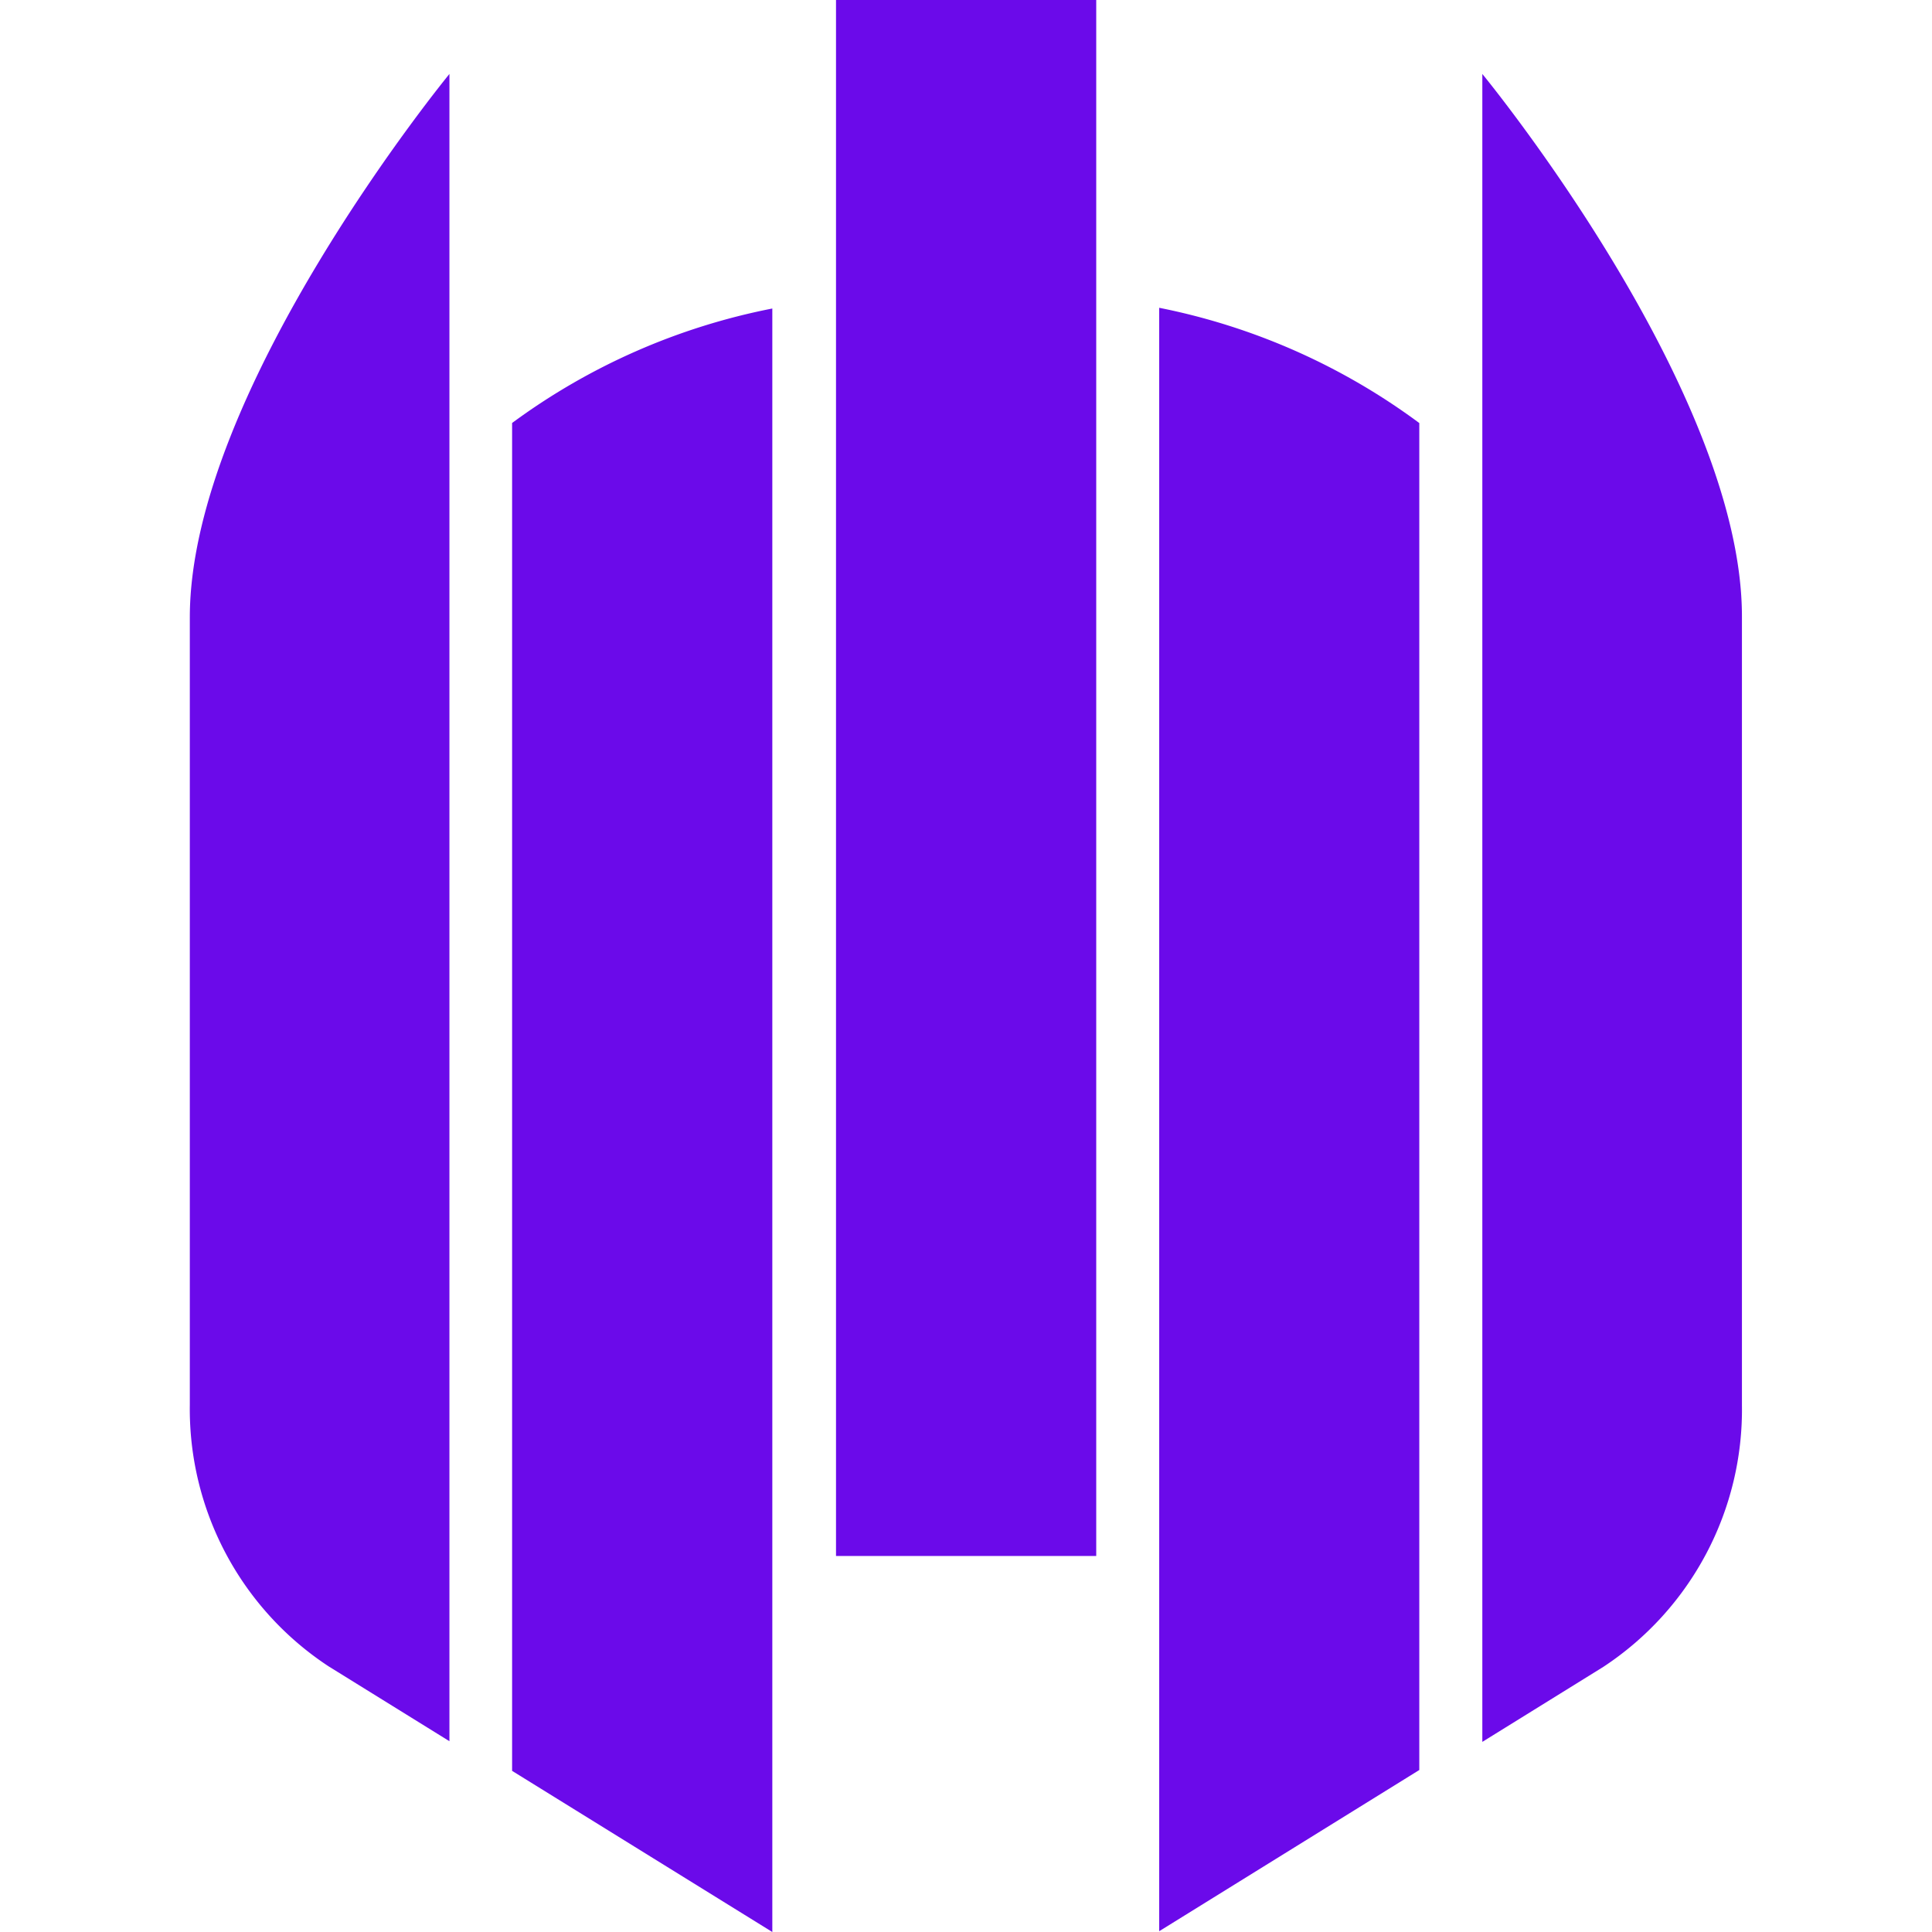
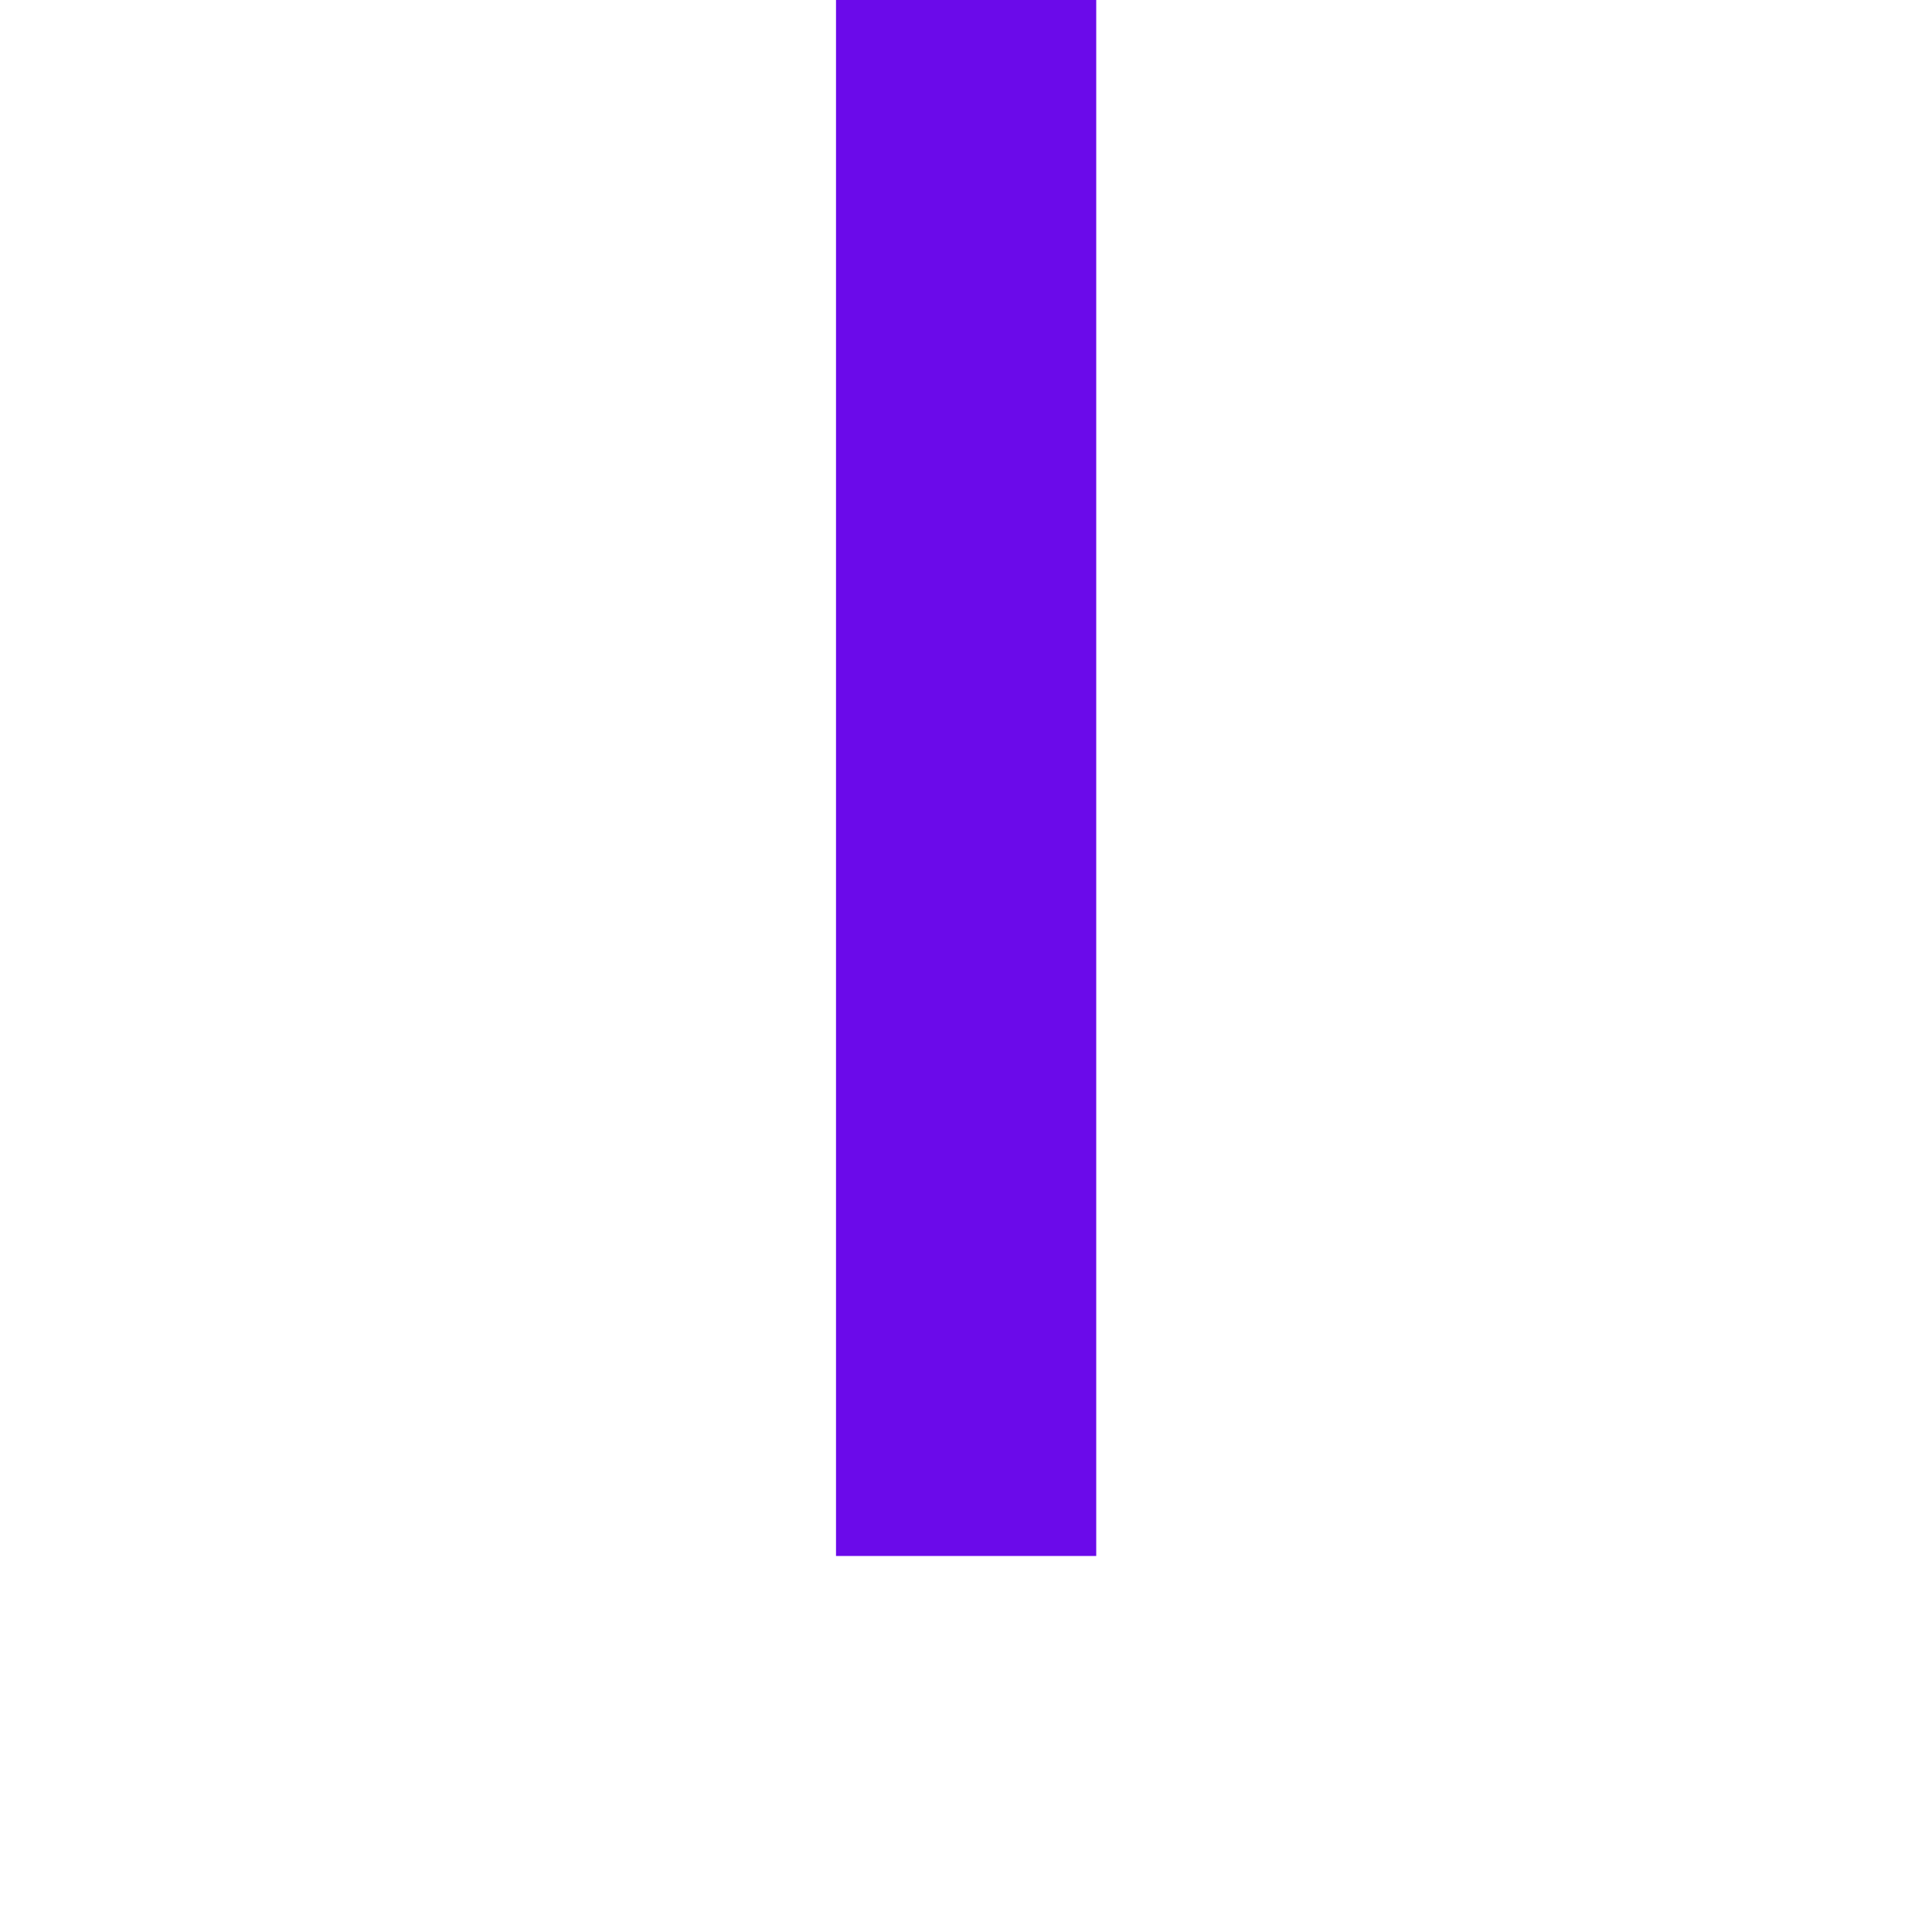
<svg xmlns="http://www.w3.org/2000/svg" width="32" height="32" fill="none" viewBox="0 0 32 32">
  <path fill="#6B0AEA" d="M18.157 0h-4.31v25.772h4.31z" />
-   <path fill="#6B0AEA" fill-rule="evenodd" d="m19.2 31.987 4.308-2.67V7.007A10.75 10.75 0 0 0 19.2 5.098zM8.482 29.331 12.792 32V5.11a10.74 10.74 0 0 0-4.31 1.896zM24.552 1.224v27.627l2.002-1.241a5.1 5.1 0 0 0 2.298-4.337V10.225c.01-3.763-4.3-9-4.3-9M3.144 23.263A5.1 5.1 0 0 0 5.443 27.6l2.001 1.24V1.225s-4.3 5.238-4.3 9.001z" clip-rule="evenodd" />
</svg>